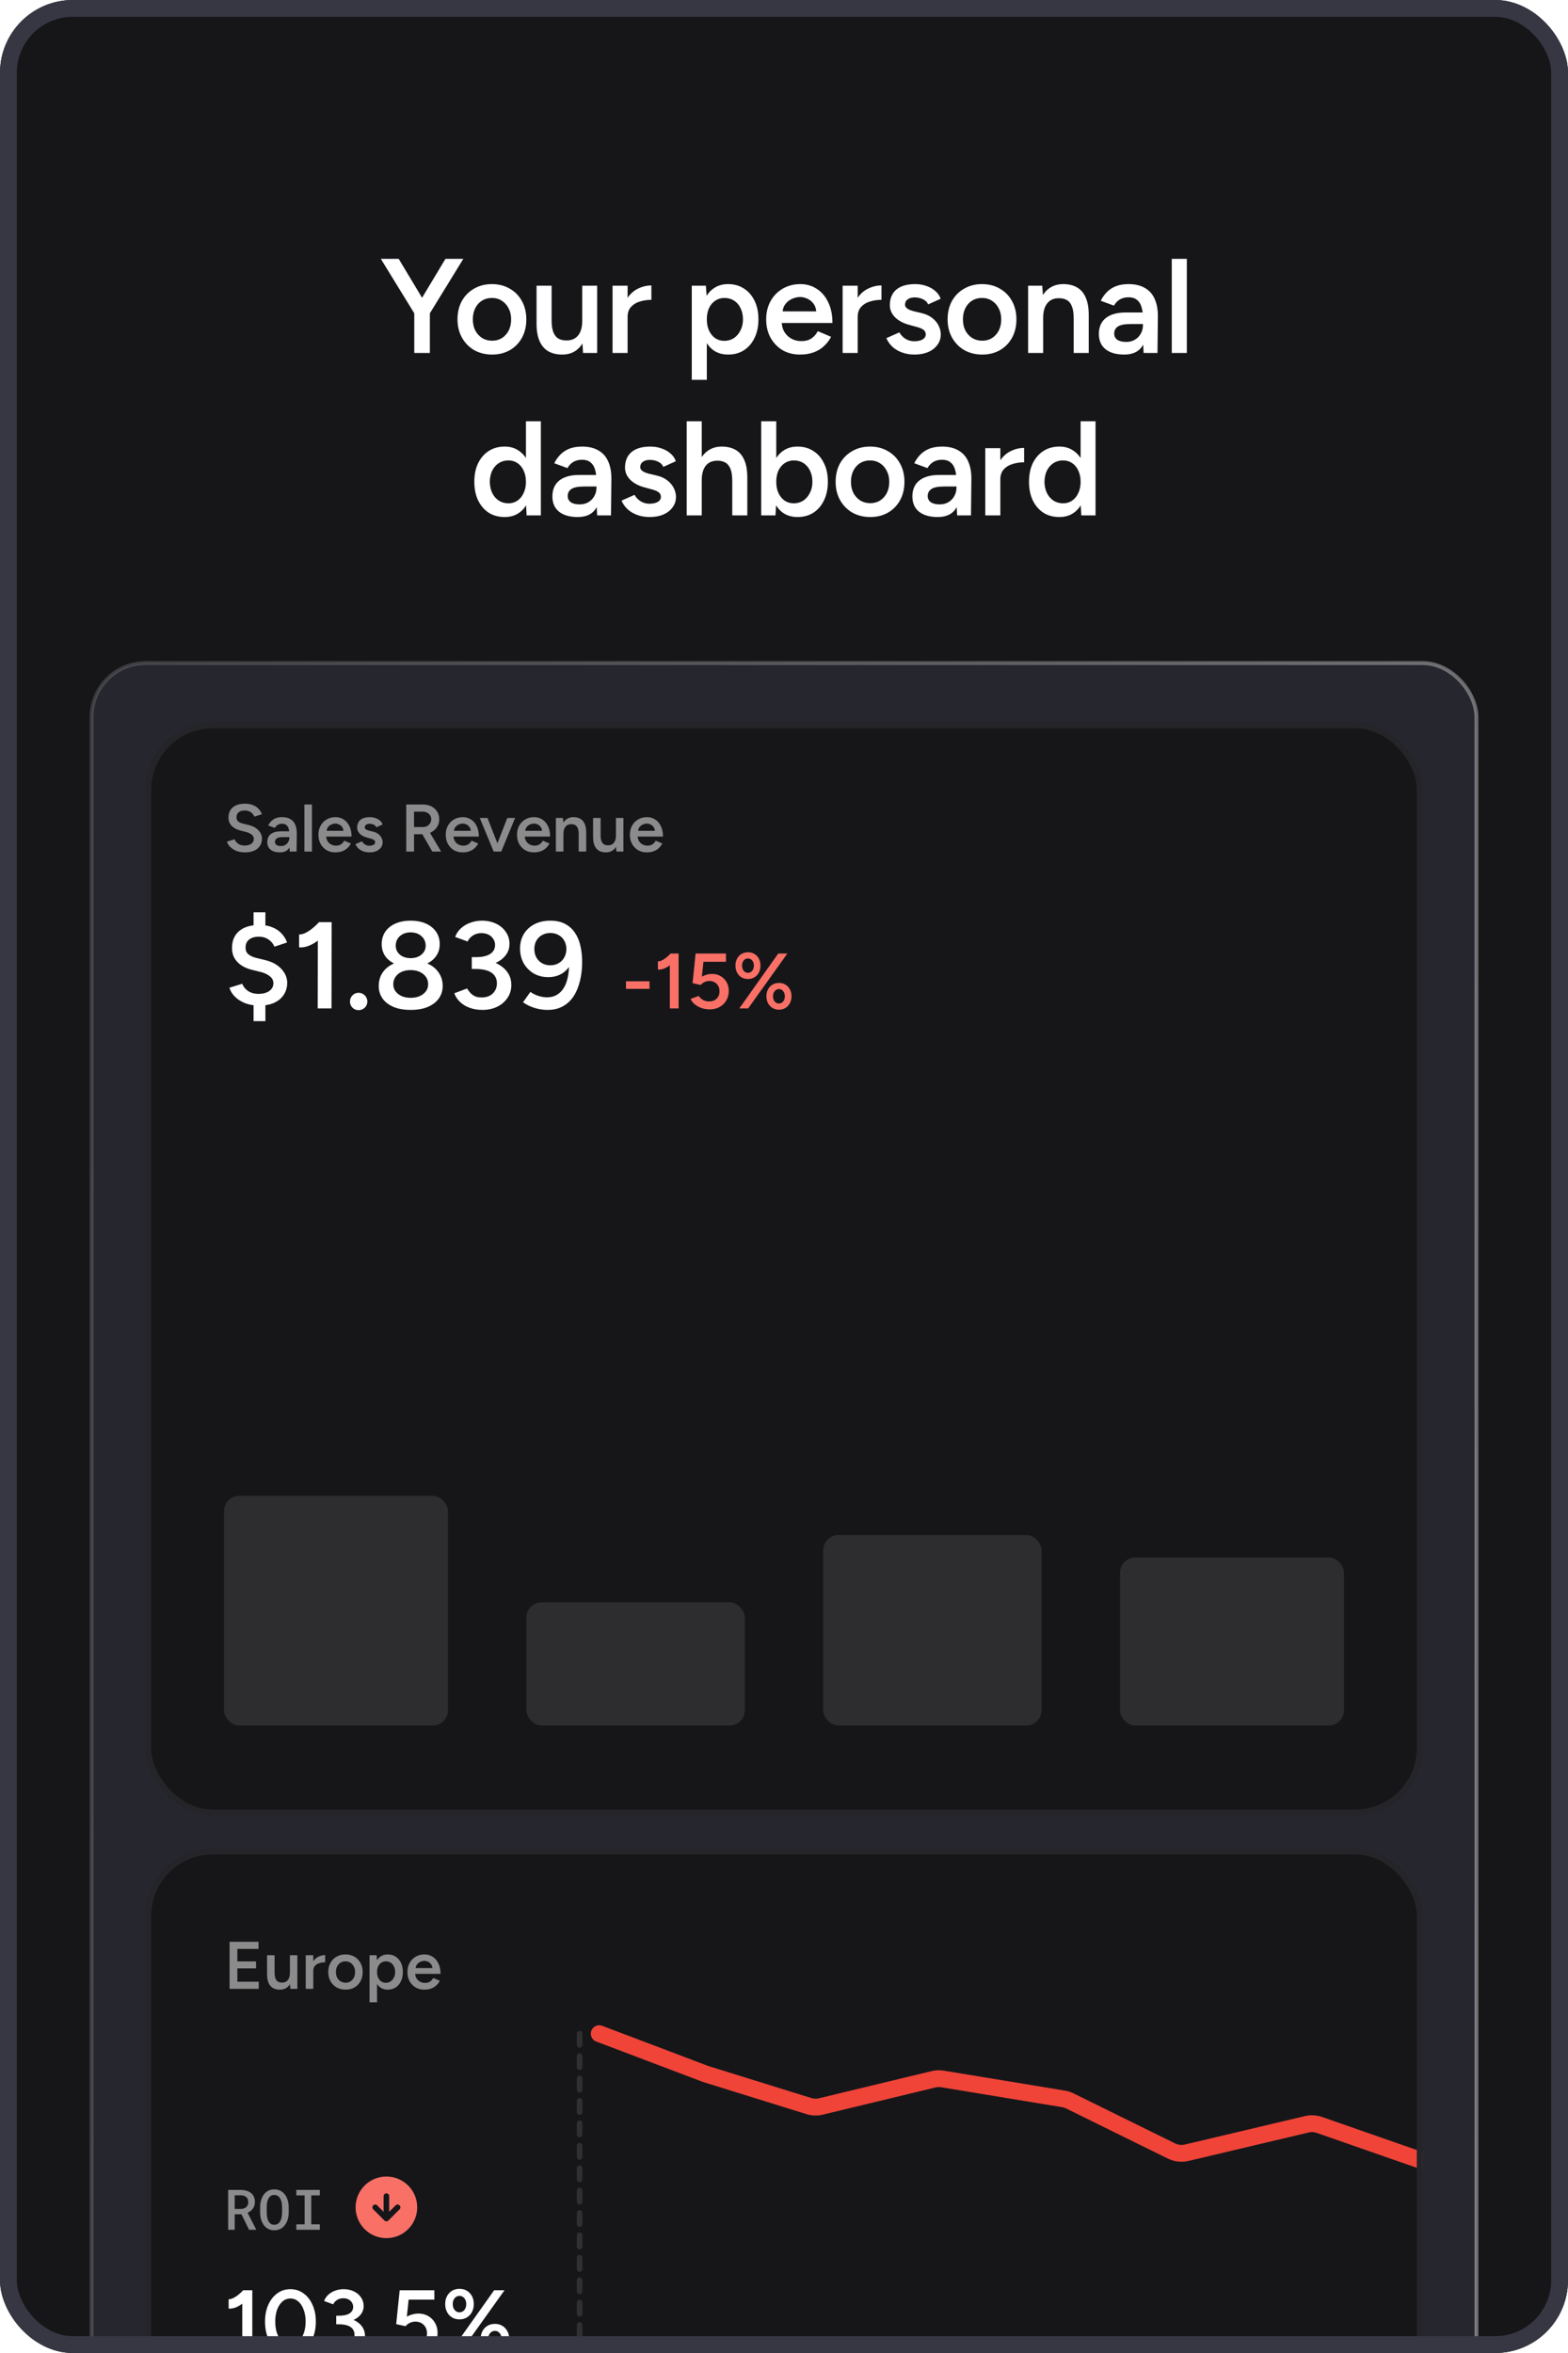
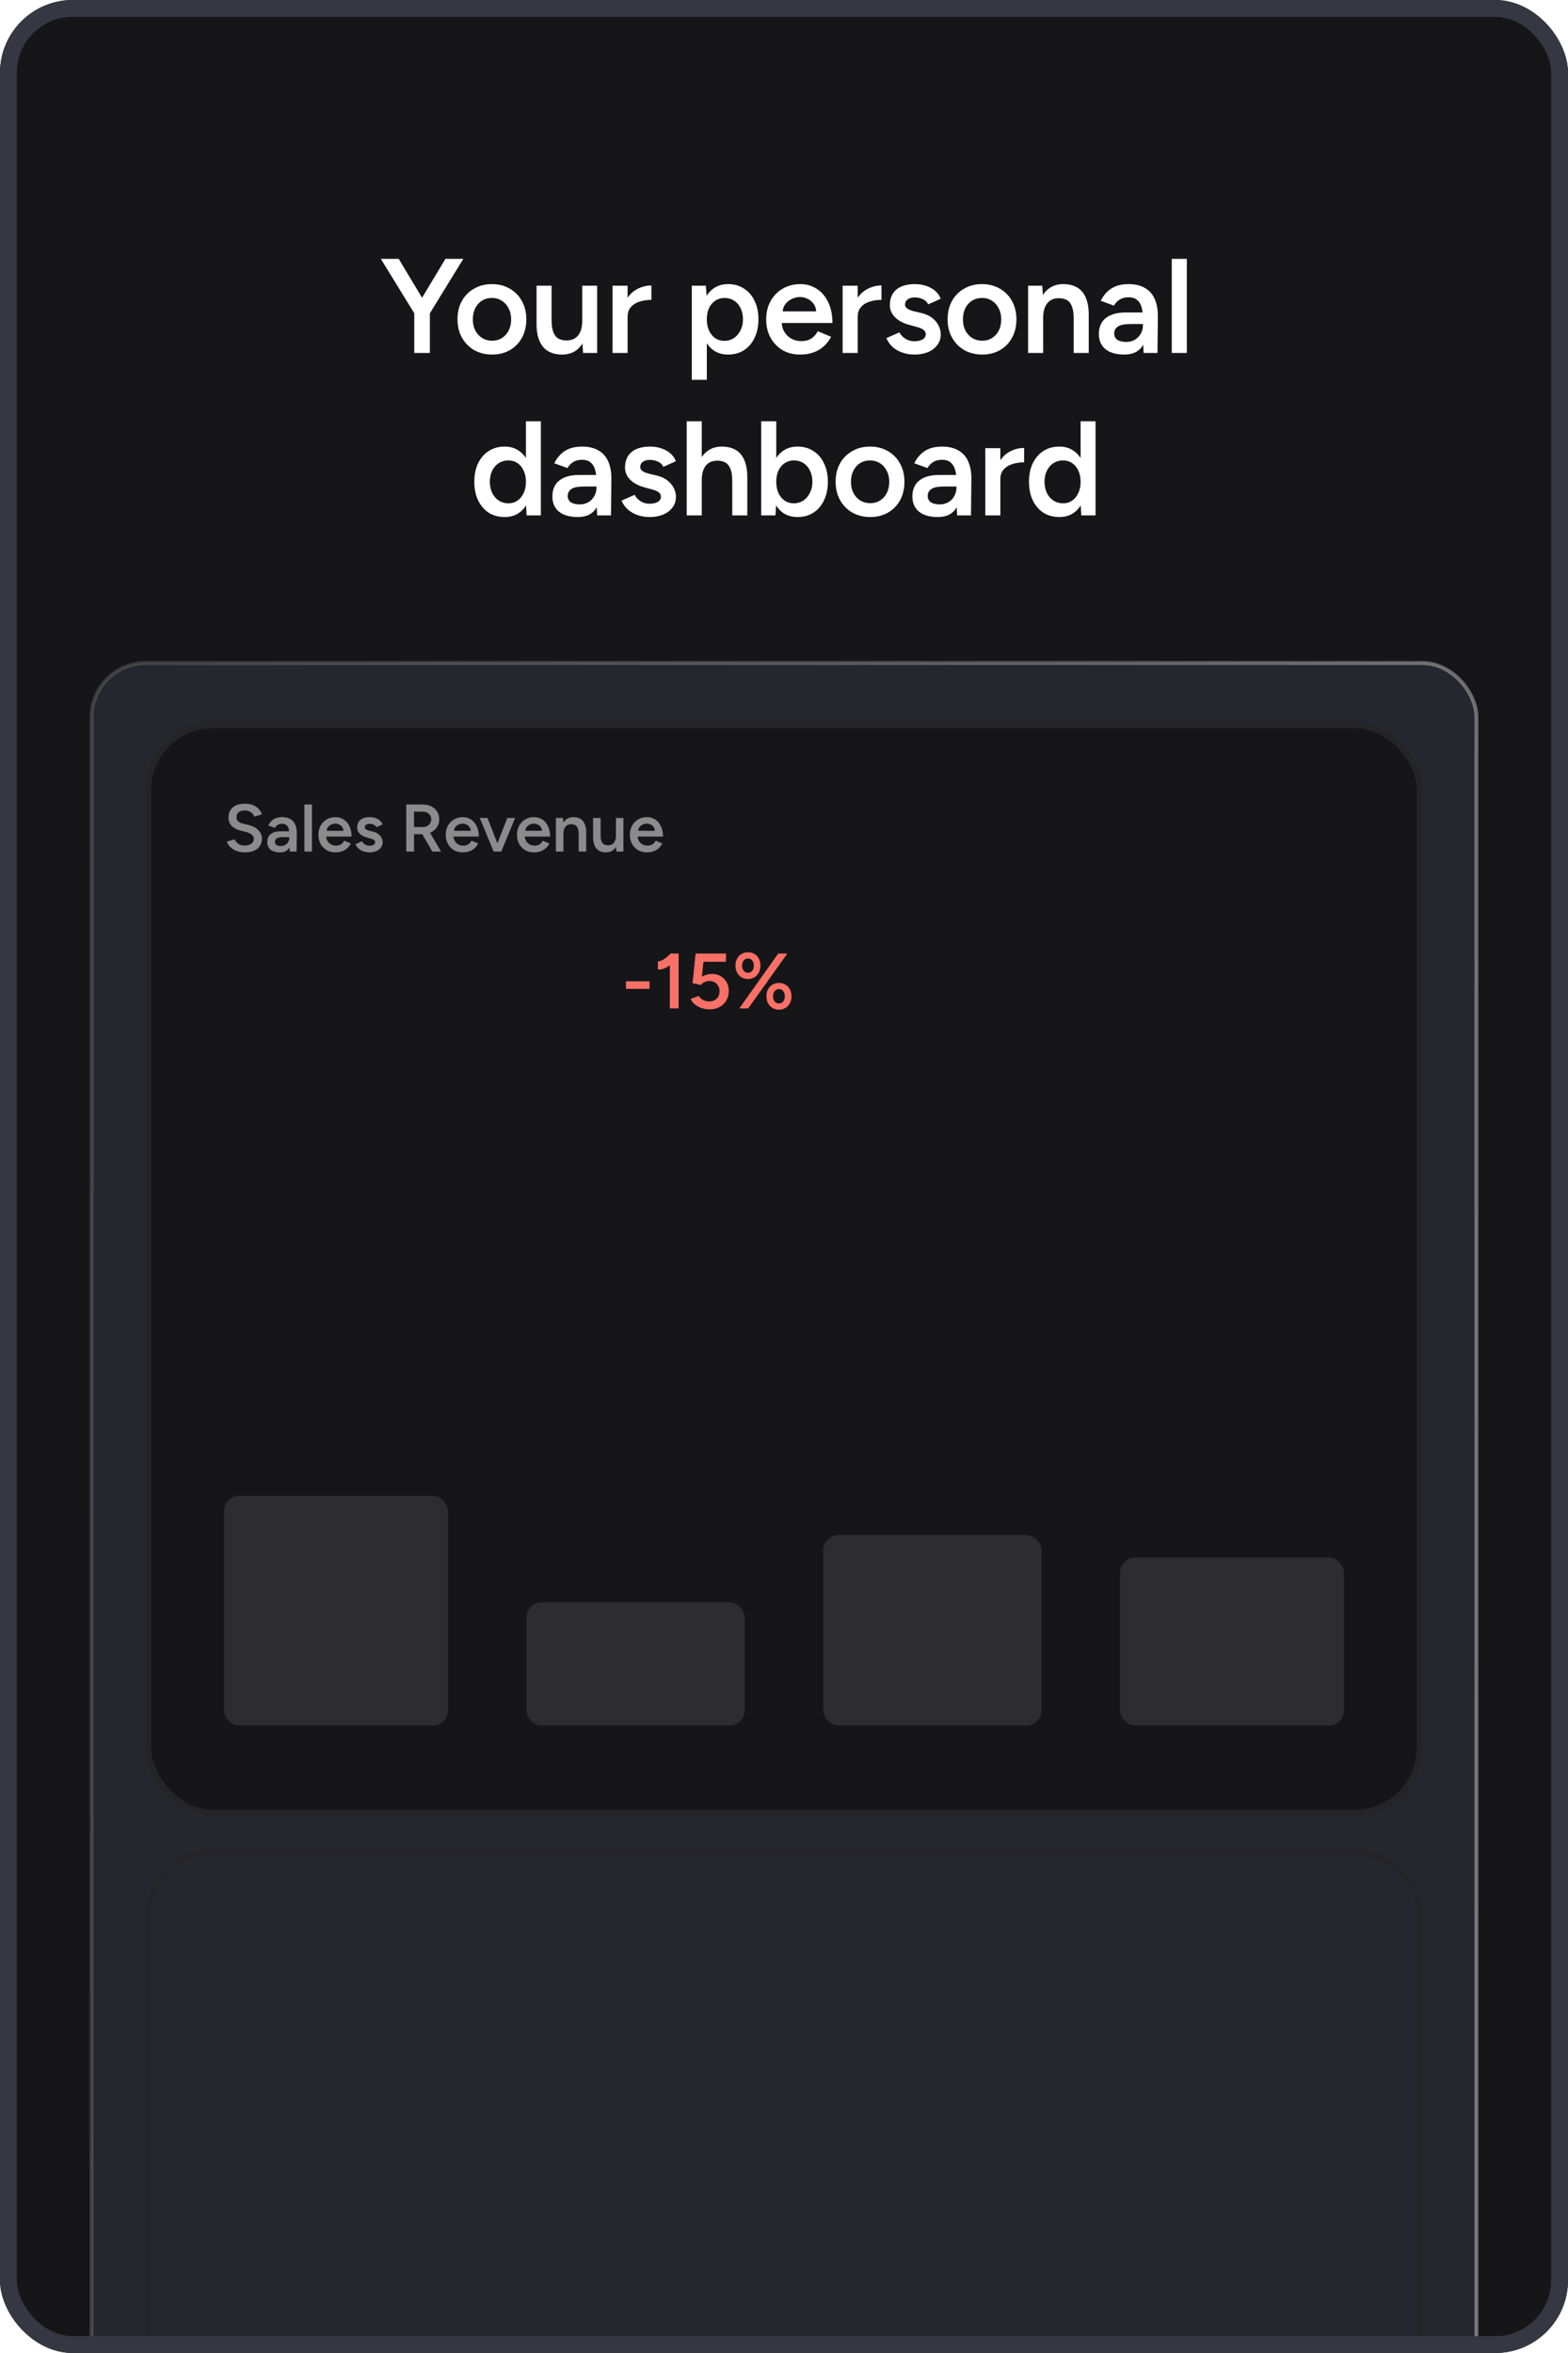
<svg xmlns="http://www.w3.org/2000/svg" width="280" height="420" viewBox="0 0 280 420" fill="none">
  <g clip-path="url(#clip0_5003_3388)">
    <rect width="280" height="420" rx="13" fill="#161619" />
    <rect x="16.35" y="118.35" width="247.3" height="423.3" rx="9.65" fill="#26262F" />
    <rect x="16.35" y="118.35" width="247.3" height="423.3" rx="9.65" stroke="url(#paint0_linear_5003_3388)" stroke-width="0.7" />
    <g filter="url(#filter0_d_5003_3388)">
      <rect x="26" y="128" width="228" height="195" rx="12" fill="#161619" />
      <rect x="26.5" y="128.5" width="227" height="194" rx="11.5" stroke="#252529" />
      <path opacity="0.5" d="M43.756 151.144C43.316 151.144 42.912 151.092 42.544 150.988C42.184 150.884 41.864 150.74 41.584 150.556C41.312 150.372 41.084 150.168 40.9 149.944C40.724 149.712 40.6 149.472 40.528 149.224L41.896 148.804C42 149.1 42.204 149.36 42.508 149.584C42.812 149.808 43.188 149.924 43.636 149.932C44.156 149.932 44.568 149.824 44.872 149.608C45.176 149.392 45.328 149.108 45.328 148.756C45.328 148.436 45.2 148.176 44.944 147.976C44.688 147.768 44.344 147.608 43.912 147.496L42.88 147.232C42.488 147.128 42.132 146.976 41.812 146.776C41.5 146.576 41.252 146.324 41.068 146.02C40.892 145.716 40.804 145.356 40.804 144.94C40.804 144.156 41.06 143.548 41.572 143.116C42.084 142.676 42.816 142.456 43.768 142.456C44.304 142.456 44.772 142.54 45.172 142.708C45.58 142.868 45.916 143.092 46.18 143.38C46.444 143.66 46.64 143.98 46.768 144.34L45.424 144.772C45.304 144.452 45.096 144.188 44.8 143.98C44.504 143.772 44.136 143.668 43.696 143.668C43.24 143.668 42.88 143.776 42.616 143.992C42.36 144.208 42.232 144.508 42.232 144.892C42.232 145.204 42.332 145.448 42.532 145.624C42.74 145.792 43.02 145.92 43.372 146.008L44.404 146.26C45.156 146.444 45.74 146.76 46.156 147.208C46.572 147.656 46.78 148.152 46.78 148.696C46.78 149.176 46.664 149.6 46.432 149.968C46.2 150.336 45.856 150.624 45.4 150.832C44.952 151.04 44.404 151.144 43.756 151.144ZM51.728 151L51.668 149.872V147.916C51.668 147.508 51.624 147.168 51.536 146.896C51.456 146.616 51.32 146.404 51.128 146.26C50.944 146.108 50.696 146.032 50.384 146.032C50.096 146.032 49.844 146.092 49.628 146.212C49.412 146.332 49.228 146.52 49.076 146.776L47.9 146.344C48.028 146.08 48.196 145.836 48.404 145.612C48.62 145.38 48.888 145.196 49.208 145.06C49.536 144.924 49.928 144.856 50.384 144.856C50.968 144.856 51.456 144.972 51.848 145.204C52.24 145.428 52.528 145.752 52.712 146.176C52.904 146.6 53 147.112 53 147.712L52.964 151H51.728ZM50 151.144C49.28 151.144 48.72 150.984 48.32 150.664C47.928 150.344 47.732 149.892 47.732 149.308C47.732 148.684 47.94 148.208 48.356 147.88C48.78 147.552 49.368 147.388 50.12 147.388H51.728V148.42H50.552C50.016 148.42 49.64 148.496 49.424 148.648C49.208 148.792 49.1 149 49.1 149.272C49.1 149.504 49.192 149.688 49.376 149.824C49.568 149.952 49.832 150.016 50.168 150.016C50.472 150.016 50.736 149.948 50.96 149.812C51.184 149.676 51.356 149.496 51.476 149.272C51.604 149.048 51.668 148.796 51.668 148.516H52.064C52.064 149.332 51.9 149.976 51.572 150.448C51.244 150.912 50.72 151.144 50 151.144ZM54.361 151V142.6H55.705V151H54.361ZM59.873 151.144C59.289 151.144 58.769 151.012 58.313 150.748C57.865 150.476 57.509 150.104 57.245 149.632C56.989 149.16 56.861 148.616 56.861 148C56.861 147.384 56.993 146.84 57.257 146.368C57.521 145.896 57.881 145.528 58.337 145.264C58.801 144.992 59.329 144.856 59.921 144.856C60.457 144.856 60.941 144.996 61.373 145.276C61.805 145.548 62.145 145.944 62.393 146.464C62.649 146.984 62.777 147.604 62.777 148.324H58.061L58.241 148.156C58.241 148.524 58.321 148.844 58.481 149.116C58.641 149.38 58.853 149.584 59.117 149.728C59.381 149.872 59.673 149.944 59.993 149.944C60.361 149.944 60.665 149.864 60.905 149.704C61.145 149.536 61.333 149.32 61.469 149.056L62.657 149.56C62.489 149.88 62.273 150.16 62.009 150.4C61.753 150.64 61.445 150.824 61.085 150.952C60.733 151.08 60.329 151.144 59.873 151.144ZM58.325 147.46L58.133 147.292H61.517L61.337 147.46C61.337 147.132 61.265 146.864 61.121 146.656C60.977 146.44 60.793 146.28 60.569 146.176C60.353 146.064 60.125 146.008 59.885 146.008C59.645 146.008 59.405 146.064 59.165 146.176C58.925 146.28 58.725 146.44 58.565 146.656C58.405 146.864 58.325 147.132 58.325 147.46ZM65.99 151.144C65.591 151.144 65.222 151.084 64.886 150.964C64.55 150.844 64.263 150.676 64.022 150.46C63.782 150.236 63.599 149.976 63.471 149.68L64.635 149.164C64.754 149.388 64.93 149.576 65.162 149.728C65.403 149.88 65.666 149.956 65.954 149.956C66.266 149.956 66.514 149.904 66.698 149.8C66.891 149.688 66.987 149.536 66.987 149.344C66.987 149.16 66.915 149.02 66.77 148.924C66.626 148.82 66.422 148.736 66.159 148.672L65.594 148.516C65.026 148.372 64.582 148.144 64.263 147.832C63.943 147.512 63.782 147.148 63.782 146.74C63.782 146.14 63.974 145.676 64.359 145.348C64.751 145.02 65.311 144.856 66.038 144.856C66.406 144.856 66.743 144.912 67.046 145.024C67.359 145.128 67.626 145.28 67.85 145.48C68.075 145.672 68.231 145.9 68.319 146.164L67.203 146.668C67.123 146.468 66.971 146.316 66.746 146.212C66.522 146.1 66.275 146.044 66.002 146.044C65.731 146.044 65.519 146.104 65.367 146.224C65.215 146.336 65.138 146.496 65.138 146.704C65.138 146.824 65.207 146.936 65.343 147.04C65.478 147.136 65.674 147.216 65.93 147.28L66.638 147.448C67.031 147.544 67.35 147.696 67.599 147.904C67.847 148.104 68.031 148.332 68.15 148.588C68.27 148.836 68.331 149.088 68.331 149.344C68.331 149.704 68.227 150.02 68.019 150.292C67.819 150.564 67.543 150.776 67.191 150.928C66.838 151.072 66.439 151.144 65.99 151.144ZM72.543 151V142.6H75.507C76.083 142.6 76.591 142.712 77.031 142.936C77.471 143.16 77.815 143.472 78.063 143.872C78.311 144.264 78.435 144.72 78.435 145.24C78.435 145.76 78.303 146.22 78.039 146.62C77.783 147.02 77.427 147.336 76.971 147.568C76.515 147.792 75.999 147.904 75.423 147.904H73.935V151H72.543ZM77.199 151L75.231 147.592L76.311 146.848L78.771 151H77.199ZM73.935 146.62H75.567C75.839 146.62 76.079 146.56 76.287 146.44C76.503 146.32 76.675 146.156 76.803 145.948C76.939 145.74 77.007 145.504 77.007 145.24C77.007 144.84 76.863 144.512 76.575 144.256C76.287 144 75.915 143.872 75.459 143.872H73.935V146.62ZM82.608 151.144C82.023 151.144 81.504 151.012 81.047 150.748C80.6 150.476 80.243 150.104 79.98 149.632C79.724 149.16 79.596 148.616 79.596 148C79.596 147.384 79.728 146.84 79.992 146.368C80.255 145.896 80.615 145.528 81.072 145.264C81.535 144.992 82.064 144.856 82.656 144.856C83.192 144.856 83.675 144.996 84.108 145.276C84.54 145.548 84.879 145.944 85.127 146.464C85.383 146.984 85.511 147.604 85.511 148.324H80.796L80.975 148.156C80.975 148.524 81.055 148.844 81.216 149.116C81.376 149.38 81.588 149.584 81.852 149.728C82.115 149.872 82.407 149.944 82.728 149.944C83.096 149.944 83.4 149.864 83.639 149.704C83.879 149.536 84.067 149.32 84.204 149.056L85.391 149.56C85.224 149.88 85.007 150.16 84.743 150.4C84.487 150.64 84.18 150.824 83.82 150.952C83.468 151.08 83.064 151.144 82.608 151.144ZM81.059 147.46L80.868 147.292H84.251L84.072 147.46C84.072 147.132 83.999 146.864 83.856 146.656C83.712 146.44 83.528 146.28 83.303 146.176C83.088 146.064 82.859 146.008 82.62 146.008C82.379 146.008 82.139 146.064 81.9 146.176C81.659 146.28 81.46 146.44 81.299 146.656C81.139 146.864 81.059 147.132 81.059 147.46ZM88.25 151L90.59 145H91.982L89.51 151H88.25ZM88.154 151L85.67 145H87.05L89.402 151H88.154ZM95.334 151.144C94.75 151.144 94.23 151.012 93.774 150.748C93.326 150.476 92.97 150.104 92.706 149.632C92.45 149.16 92.322 148.616 92.322 148C92.322 147.384 92.454 146.84 92.718 146.368C92.982 145.896 93.342 145.528 93.798 145.264C94.262 144.992 94.79 144.856 95.382 144.856C95.918 144.856 96.402 144.996 96.834 145.276C97.266 145.548 97.606 145.944 97.854 146.464C98.11 146.984 98.238 147.604 98.238 148.324H93.522L93.702 148.156C93.702 148.524 93.782 148.844 93.942 149.116C94.102 149.38 94.314 149.584 94.578 149.728C94.842 149.872 95.134 149.944 95.454 149.944C95.822 149.944 96.126 149.864 96.366 149.704C96.606 149.536 96.794 149.32 96.93 149.056L98.118 149.56C97.95 149.88 97.734 150.16 97.47 150.4C97.214 150.64 96.906 150.824 96.546 150.952C96.194 151.08 95.79 151.144 95.334 151.144ZM93.786 147.46L93.594 147.292H96.978L96.798 147.46C96.798 147.132 96.726 146.864 96.582 146.656C96.438 146.44 96.254 146.28 96.03 146.176C95.814 146.064 95.586 146.008 95.346 146.008C95.106 146.008 94.866 146.064 94.626 146.176C94.386 146.28 94.186 146.44 94.026 146.656C93.866 146.864 93.786 147.132 93.786 147.46ZM99.267 151V145H100.527L100.611 146.104V151H99.267ZM103.335 151V147.928H104.679V151H103.335ZM103.335 147.928C103.335 147.448 103.279 147.08 103.167 146.824C103.063 146.56 102.911 146.376 102.711 146.272C102.519 146.168 102.291 146.116 102.027 146.116C101.579 146.108 101.231 146.256 100.983 146.56C100.735 146.864 100.611 147.3 100.611 147.868H100.107C100.107 147.236 100.199 146.696 100.383 146.248C100.567 145.792 100.831 145.448 101.175 145.216C101.519 144.976 101.927 144.856 102.399 144.856C102.879 144.856 103.287 144.952 103.623 145.144C103.967 145.336 104.227 145.636 104.403 146.044C104.587 146.444 104.679 146.968 104.679 147.616V147.928H103.335ZM110.061 151L109.989 149.896V145H111.321V151H110.061ZM105.909 148.072V145H107.253V148.072H105.909ZM107.253 148.072C107.253 148.544 107.309 148.912 107.421 149.176C107.533 149.44 107.685 149.624 107.877 149.728C108.077 149.832 108.305 149.884 108.561 149.884C109.017 149.892 109.369 149.744 109.617 149.44C109.865 149.136 109.989 148.7 109.989 148.132H110.493C110.493 148.764 110.397 149.308 110.205 149.764C110.021 150.212 109.757 150.556 109.413 150.796C109.077 151.028 108.669 151.144 108.189 151.144C107.717 151.144 107.309 151.048 106.965 150.856C106.629 150.664 106.369 150.364 106.185 149.956C106.001 149.548 105.909 149.024 105.909 148.384V148.072H107.253ZM115.49 151.144C114.906 151.144 114.386 151.012 113.93 150.748C113.482 150.476 113.126 150.104 112.862 149.632C112.606 149.16 112.478 148.616 112.478 148C112.478 147.384 112.61 146.84 112.874 146.368C113.138 145.896 113.498 145.528 113.954 145.264C114.418 144.992 114.946 144.856 115.538 144.856C116.074 144.856 116.558 144.996 116.99 145.276C117.422 145.548 117.762 145.944 118.01 146.464C118.266 146.984 118.394 147.604 118.394 148.324H113.678L113.858 148.156C113.858 148.524 113.938 148.844 114.098 149.116C114.258 149.38 114.47 149.584 114.734 149.728C114.998 149.872 115.29 149.944 115.61 149.944C115.978 149.944 116.282 149.864 116.522 149.704C116.762 149.536 116.95 149.32 117.086 149.056L118.274 149.56C118.106 149.88 117.89 150.16 117.626 150.4C117.37 150.64 117.062 150.824 116.702 150.952C116.35 151.08 115.946 151.144 115.49 151.144ZM113.942 147.46L113.75 147.292H117.134L116.954 147.46C116.954 147.132 116.882 146.864 116.738 146.656C116.594 146.44 116.41 146.28 116.186 146.176C115.97 146.064 115.742 146.008 115.502 146.008C115.262 146.008 115.022 146.064 114.782 146.176C114.542 146.28 114.342 146.44 114.182 146.656C114.022 146.864 113.942 147.132 113.942 147.46Z" fill="white" />
-       <path d="M46.314 178.494C45.346 178.494 44.488 178.347 43.74 178.054C42.992 177.746 42.383 177.35 41.914 176.866C41.445 176.382 41.129 175.861 40.968 175.304L43.256 174.6C43.432 175.084 43.762 175.502 44.246 175.854C44.745 176.206 45.361 176.389 46.094 176.404C46.93 176.404 47.59 176.235 48.074 175.898C48.573 175.546 48.822 175.084 48.822 174.512C48.822 174.013 48.609 173.595 48.184 173.258C47.773 172.921 47.223 172.664 46.534 172.488L44.84 172.07C44.18 171.894 43.593 171.637 43.08 171.3C42.567 170.948 42.163 170.523 41.87 170.024C41.577 169.511 41.43 168.909 41.43 168.22C41.43 166.929 41.848 165.925 42.684 165.206C43.535 164.473 44.745 164.106 46.314 164.106C47.209 164.106 47.986 164.245 48.646 164.524C49.306 164.788 49.856 165.162 50.296 165.646C50.736 166.115 51.059 166.643 51.264 167.23L48.998 167.978C48.807 167.479 48.47 167.061 47.986 166.724C47.502 166.372 46.908 166.196 46.204 166.196C45.471 166.196 44.891 166.372 44.466 166.724C44.055 167.061 43.85 167.531 43.85 168.132C43.85 168.645 44.011 169.041 44.334 169.32C44.671 169.599 45.111 169.811 45.654 169.958L47.37 170.376C48.617 170.684 49.577 171.212 50.252 171.96C50.941 172.708 51.286 173.529 51.286 174.424C51.286 175.216 51.088 175.92 50.692 176.536C50.311 177.137 49.753 177.614 49.02 177.966C48.287 178.318 47.385 178.494 46.314 178.494ZM45.28 181.266V177.636H47.392V181.266H45.28ZM45.28 165.47V161.84H47.392V165.47H45.28ZM56.734 179L56.756 164.964L56.998 163.6H59.22L59.198 179H56.734ZM53.412 168.11V165.8C53.749 165.815 54.13 165.719 54.556 165.514C54.996 165.294 55.428 165.008 55.854 164.656C56.279 164.304 56.66 163.945 56.998 163.578L58.582 165.228C58.068 165.771 57.533 166.269 56.976 166.724C56.418 167.179 55.839 167.531 55.238 167.78C54.651 168.029 54.042 168.139 53.412 168.11ZM64.036 179.308C63.611 179.308 63.244 179.161 62.936 178.868C62.643 178.56 62.496 178.193 62.496 177.768C62.496 177.343 62.643 176.976 62.936 176.668C63.244 176.36 63.611 176.206 64.036 176.206C64.462 176.206 64.828 176.36 65.136 176.668C65.444 176.976 65.598 177.343 65.598 177.768C65.598 178.193 65.444 178.56 65.136 178.868C64.828 179.161 64.462 179.308 64.036 179.308ZM73.33 179.264C72.142 179.264 71.122 179.088 70.272 178.736C69.421 178.369 68.768 177.871 68.314 177.24C67.859 176.595 67.632 175.847 67.632 174.996C67.632 174.087 67.859 173.295 68.314 172.62C68.768 171.931 69.421 171.395 70.272 171.014C71.122 170.618 72.142 170.427 73.33 170.442C74.518 170.427 75.537 170.618 76.388 171.014C77.238 171.395 77.891 171.931 78.346 172.62C78.815 173.295 79.05 174.087 79.05 174.996C79.05 175.847 78.815 176.595 78.346 177.24C77.891 177.871 77.238 178.369 76.388 178.736C75.537 179.088 74.518 179.264 73.33 179.264ZM73.33 177.108C74.239 177.108 74.987 176.881 75.574 176.426C76.16 175.971 76.454 175.392 76.454 174.688C76.454 173.94 76.16 173.331 75.574 172.862C74.987 172.393 74.239 172.158 73.33 172.158C72.728 172.158 72.193 172.261 71.724 172.466C71.269 172.671 70.902 172.972 70.624 173.368C70.36 173.749 70.228 174.189 70.228 174.688C70.228 175.157 70.36 175.575 70.624 175.942C70.902 176.309 71.269 176.595 71.724 176.8C72.193 177.005 72.728 177.108 73.33 177.108ZM73.33 171.586C72.274 171.586 71.357 171.417 70.58 171.08C69.802 170.728 69.201 170.251 68.776 169.65C68.365 169.034 68.16 168.323 68.16 167.516C68.16 166.695 68.365 165.969 68.776 165.338C69.201 164.707 69.802 164.216 70.58 163.864C71.357 163.512 72.274 163.336 73.33 163.336C74.386 163.336 75.302 163.512 76.08 163.864C76.857 164.216 77.458 164.707 77.884 165.338C78.309 165.969 78.522 166.695 78.522 167.516C78.522 168.323 78.309 169.034 77.884 169.65C77.458 170.251 76.857 170.728 76.08 171.08C75.302 171.417 74.386 171.586 73.33 171.586ZM73.33 170.024C74.107 170.024 74.745 169.819 75.244 169.408C75.757 168.983 76.014 168.447 76.014 167.802C76.014 167.098 75.757 166.526 75.244 166.086C74.745 165.646 74.107 165.426 73.33 165.426C72.552 165.426 71.914 165.646 71.416 166.086C70.917 166.526 70.668 167.098 70.668 167.802C70.668 168.447 70.917 168.983 71.416 169.408C71.914 169.819 72.552 170.024 73.33 170.024ZM86.162 179.264C85.326 179.264 84.563 179.139 83.874 178.89C83.184 178.641 82.605 178.289 82.136 177.834C81.666 177.379 81.329 176.866 81.124 176.294L83.412 175.436C83.529 175.641 83.691 175.869 83.896 176.118C84.101 176.367 84.373 176.587 84.71 176.778C85.047 176.954 85.48 177.042 86.008 177.042C86.844 177.042 87.504 176.807 87.988 176.338C88.487 175.854 88.736 175.245 88.736 174.512C88.736 173.984 88.597 173.529 88.318 173.148C88.054 172.767 87.636 172.473 87.064 172.268C86.507 172.063 85.802 171.96 84.952 171.96H84.248V170.156H84.886C85.781 170.156 86.609 170.259 87.372 170.464C88.149 170.669 88.831 170.977 89.418 171.388C90.019 171.784 90.481 172.268 90.804 172.84C91.141 173.412 91.31 174.057 91.31 174.776C91.31 175.7 91.068 176.499 90.584 177.174C90.115 177.849 89.491 178.369 88.714 178.736C87.936 179.088 87.086 179.264 86.162 179.264ZM84.248 171.564V169.848H84.952C86.081 169.848 86.939 169.657 87.526 169.276C88.112 168.895 88.406 168.359 88.406 167.67C88.406 167.274 88.303 166.922 88.098 166.614C87.907 166.291 87.629 166.035 87.262 165.844C86.895 165.653 86.463 165.558 85.964 165.558C85.641 165.558 85.326 165.609 85.018 165.712C84.71 165.815 84.424 165.976 84.16 166.196C83.896 166.416 83.676 166.702 83.5 167.054L81.278 166.24C81.498 165.624 81.85 165.103 82.334 164.678C82.818 164.238 83.382 163.908 84.028 163.688C84.673 163.453 85.348 163.336 86.052 163.336C86.99 163.336 87.826 163.512 88.56 163.864C89.308 164.216 89.894 164.707 90.32 165.338C90.76 165.954 90.98 166.665 90.98 167.472C90.98 168.147 90.811 168.741 90.474 169.254C90.151 169.767 89.704 170.2 89.132 170.552C88.56 170.889 87.907 171.146 87.174 171.322C86.455 171.483 85.685 171.564 84.864 171.564H84.248ZM98.279 163.336C99.335 163.336 100.222 163.534 100.941 163.93C101.66 164.311 102.239 164.839 102.679 165.514C103.134 166.189 103.456 166.966 103.647 167.846C103.852 168.726 103.955 169.672 103.955 170.684C103.955 171.916 103.823 173.06 103.559 174.116C103.31 175.157 102.928 176.067 102.415 176.844C101.916 177.607 101.278 178.201 100.501 178.626C99.738 179.051 98.836 179.264 97.795 179.264C97.003 179.264 96.226 179.147 95.463 178.912C94.7 178.677 94.011 178.34 93.395 177.9L94.715 176.052C95.17 176.375 95.661 176.617 96.189 176.778C96.732 176.939 97.23 177.02 97.685 177.02C98.961 177.02 99.951 176.47 100.655 175.37C101.359 174.27 101.682 172.561 101.623 170.244L102.151 170.64C101.799 171.476 101.256 172.151 100.523 172.664C99.79 173.163 98.917 173.412 97.905 173.412C96.922 173.412 96.05 173.192 95.287 172.752C94.539 172.297 93.945 171.689 93.505 170.926C93.08 170.149 92.867 169.276 92.867 168.308C92.867 167.34 93.087 166.482 93.527 165.734C93.982 164.986 94.612 164.399 95.419 163.974C96.24 163.549 97.194 163.336 98.279 163.336ZM98.257 165.536C97.714 165.536 97.223 165.661 96.783 165.91C96.358 166.145 96.02 166.482 95.771 166.922C95.536 167.347 95.419 167.839 95.419 168.396C95.419 168.953 95.536 169.452 95.771 169.892C96.02 170.332 96.358 170.677 96.783 170.926C97.223 171.175 97.714 171.3 98.257 171.3C98.829 171.3 99.328 171.175 99.753 170.926C100.193 170.677 100.53 170.332 100.765 169.892C101.014 169.452 101.139 168.953 101.139 168.396C101.139 167.839 101.014 167.347 100.765 166.922C100.53 166.482 100.193 166.145 99.753 165.91C99.328 165.661 98.829 165.536 98.257 165.536Z" fill="white" />
      <path d="M111.784 175.514V174.156H115.984V175.514H111.784ZM119.612 179V170.068L119.766 169.2H121.18V179H119.612ZM117.484 172.07V170.6C117.699 170.609 117.941 170.549 118.212 170.418C118.492 170.278 118.767 170.096 119.038 169.872C119.309 169.648 119.551 169.419 119.766 169.186L120.774 170.236C120.447 170.581 120.107 170.899 119.752 171.188C119.397 171.477 119.029 171.701 118.646 171.86C118.273 172.019 117.885 172.089 117.484 172.07ZM126.709 179.168C126.28 179.168 125.841 179.103 125.393 178.972C124.954 178.832 124.548 178.627 124.175 178.356C123.802 178.076 123.517 177.726 123.321 177.306L124.763 176.774C125.006 177.119 125.29 177.371 125.617 177.53C125.944 177.679 126.28 177.754 126.625 177.754C127.176 177.754 127.624 177.591 127.969 177.264C128.314 176.928 128.487 176.485 128.487 175.934C128.487 175.402 128.319 174.963 127.983 174.618C127.647 174.273 127.208 174.1 126.667 174.1C126.35 174.1 126.051 174.17 125.771 174.31C125.5 174.45 125.29 174.618 125.141 174.814L123.671 174.492L124.217 169.2H129.635V170.67H125.617L125.337 173.33C125.589 173.181 125.869 173.064 126.177 172.98C126.494 172.887 126.826 172.84 127.171 172.84C127.731 172.84 128.235 172.971 128.683 173.232C129.131 173.493 129.486 173.853 129.747 174.31C130.008 174.758 130.139 175.276 130.139 175.864C130.139 176.517 129.99 177.091 129.691 177.586C129.402 178.081 129 178.468 128.487 178.748C127.974 179.028 127.381 179.168 126.709 179.168ZM132.017 179L138.975 169.2H140.599L133.599 179H132.017ZM139.101 179.224C138.662 179.224 138.275 179.121 137.939 178.916C137.603 178.711 137.337 178.426 137.141 178.062C136.954 177.698 136.861 177.287 136.861 176.83C136.861 176.363 136.954 175.953 137.141 175.598C137.328 175.243 137.589 174.963 137.925 174.758C138.27 174.553 138.662 174.45 139.101 174.45C139.54 174.45 139.927 174.553 140.263 174.758C140.599 174.963 140.86 175.243 141.047 175.598C141.243 175.953 141.341 176.363 141.341 176.83C141.341 177.287 141.243 177.698 141.047 178.062C140.86 178.426 140.599 178.711 140.263 178.916C139.927 179.121 139.54 179.224 139.101 179.224ZM139.101 178.118C139.409 178.118 139.661 177.997 139.857 177.754C140.053 177.511 140.151 177.203 140.151 176.83C140.151 176.466 140.053 176.163 139.857 175.92C139.661 175.668 139.409 175.542 139.101 175.542C138.793 175.542 138.536 175.668 138.331 175.92C138.135 176.163 138.037 176.466 138.037 176.83C138.037 177.203 138.135 177.511 138.331 177.754C138.536 177.997 138.793 178.118 139.101 178.118ZM133.557 173.75C133.128 173.75 132.74 173.647 132.395 173.442C132.059 173.237 131.798 172.952 131.611 172.588C131.424 172.224 131.331 171.813 131.331 171.356C131.331 170.889 131.424 170.479 131.611 170.124C131.798 169.769 132.059 169.489 132.395 169.284C132.74 169.079 133.132 168.976 133.571 168.976C134.01 168.976 134.397 169.079 134.733 169.284C135.069 169.489 135.33 169.769 135.517 170.124C135.704 170.479 135.797 170.889 135.797 171.356C135.797 171.813 135.704 172.224 135.517 172.588C135.33 172.952 135.064 173.237 134.719 173.442C134.383 173.647 133.996 173.75 133.557 173.75ZM133.557 172.644C133.874 172.644 134.131 172.523 134.327 172.28C134.523 172.037 134.621 171.729 134.621 171.356C134.621 170.992 134.523 170.689 134.327 170.446C134.131 170.203 133.874 170.082 133.557 170.082C133.249 170.082 132.997 170.203 132.801 170.446C132.605 170.689 132.507 170.992 132.507 171.356C132.507 171.729 132.605 172.037 132.801 172.28C132.997 172.523 133.249 172.644 133.557 172.644Z" fill="#F97066" />
      <rect opacity="0.1" x="40" y="266" width="40" height="41" rx="2.733" fill="white" />
      <rect opacity="0.1" x="94" y="285" width="39" height="22" rx="2.733" fill="white" />
      <rect opacity="0.1" x="147" y="273" width="39" height="34" rx="2.733" fill="white" />
      <rect opacity="0.1" x="200" y="277" width="40" height="30" rx="2.733" fill="white" />
    </g>
    <g filter="url(#filter1_d_5003_3388)">
      <g clip-path="url(#clip1_5003_3388)">
        <rect x="26" y="329" width="228" height="197" rx="12" fill="#161619" />
        <path opacity="0.5" d="M40.996 354V345.6H46.168V346.872H42.388V349.104H45.724V350.352H42.388V352.728H46.204V354H40.996ZM51.842 354L51.77 352.896V348H53.102V354H51.842ZM47.69 351.072V348H49.034V351.072H47.69ZM49.034 351.072C49.034 351.544 49.09 351.912 49.202 352.176C49.314 352.44 49.466 352.624 49.658 352.728C49.858 352.832 50.086 352.884 50.342 352.884C50.798 352.892 51.15 352.744 51.398 352.44C51.646 352.136 51.77 351.7 51.77 351.132H52.274C52.274 351.764 52.178 352.308 51.986 352.764C51.802 353.212 51.538 353.556 51.194 353.796C50.858 354.028 50.45 354.144 49.97 354.144C49.498 354.144 49.09 354.048 48.746 353.856C48.41 353.664 48.15 353.364 47.966 352.956C47.782 352.548 47.69 352.024 47.69 351.384V351.072H49.034ZM55.484 350.808C55.484 350.16 55.608 349.628 55.856 349.212C56.104 348.796 56.424 348.488 56.816 348.288C57.216 348.08 57.632 347.976 58.064 347.976V349.26C57.696 349.26 57.348 349.312 57.02 349.416C56.7 349.512 56.44 349.672 56.24 349.896C56.04 350.12 55.94 350.416 55.94 350.784L55.484 350.808ZM54.596 354V348H55.94V354H54.596ZM61.715 354.144C61.115 354.144 60.579 354.012 60.107 353.748C59.643 353.476 59.279 353.104 59.015 352.632C58.751 352.16 58.619 351.616 58.619 351C58.619 350.384 58.747 349.84 59.003 349.368C59.267 348.896 59.631 348.528 60.095 348.264C60.559 347.992 61.091 347.856 61.691 347.856C62.291 347.856 62.823 347.992 63.287 348.264C63.751 348.528 64.111 348.896 64.367 349.368C64.631 349.84 64.763 350.384 64.763 351C64.763 351.616 64.635 352.16 64.379 352.632C64.123 353.104 63.763 353.476 63.299 353.748C62.835 354.012 62.307 354.144 61.715 354.144ZM61.715 352.908C62.043 352.908 62.335 352.828 62.591 352.668C62.847 352.5 63.047 352.276 63.191 351.996C63.335 351.708 63.407 351.376 63.407 351C63.407 350.624 63.331 350.296 63.179 350.016C63.035 349.728 62.835 349.504 62.579 349.344C62.323 349.176 62.027 349.092 61.691 349.092C61.355 349.092 61.059 349.172 60.803 349.332C60.547 349.492 60.347 349.716 60.203 350.004C60.059 350.292 59.987 350.624 59.987 351C59.987 351.376 60.059 351.708 60.203 351.996C60.355 352.276 60.559 352.5 60.815 352.668C61.079 352.828 61.379 352.908 61.715 352.908ZM65.988 356.4V348H67.248L67.332 349.104V356.4H65.988ZM69.228 354.144C68.724 354.144 68.288 354.016 67.92 353.76C67.56 353.496 67.284 353.128 67.092 352.656C66.9 352.184 66.804 351.632 66.804 351C66.804 350.36 66.9 349.808 67.092 349.344C67.284 348.872 67.56 348.508 67.92 348.252C68.288 347.988 68.724 347.856 69.228 347.856C69.772 347.856 70.244 347.988 70.644 348.252C71.052 348.508 71.368 348.872 71.592 349.344C71.824 349.808 71.94 350.36 71.94 351C71.94 351.632 71.824 352.184 71.592 352.656C71.368 353.128 71.052 353.496 70.644 353.76C70.244 354.016 69.772 354.144 69.228 354.144ZM68.892 352.92C69.212 352.92 69.496 352.84 69.744 352.68C69.992 352.512 70.188 352.284 70.332 351.996C70.484 351.708 70.56 351.376 70.56 351C70.56 350.624 70.488 350.292 70.344 350.004C70.208 349.716 70.016 349.492 69.768 349.332C69.52 349.172 69.232 349.092 68.904 349.092C68.6 349.092 68.328 349.172 68.088 349.332C67.848 349.492 67.66 349.716 67.524 350.004C67.396 350.292 67.332 350.624 67.332 351C67.332 351.376 67.396 351.708 67.524 351.996C67.66 352.284 67.844 352.512 68.076 352.68C68.316 352.84 68.588 352.92 68.892 352.92ZM75.764 354.144C75.18 354.144 74.66 354.012 74.204 353.748C73.756 353.476 73.4 353.104 73.136 352.632C72.88 352.16 72.752 351.616 72.752 351C72.752 350.384 72.884 349.84 73.148 349.368C73.412 348.896 73.772 348.528 74.228 348.264C74.692 347.992 75.22 347.856 75.812 347.856C76.348 347.856 76.832 347.996 77.264 348.276C77.696 348.548 78.036 348.944 78.284 349.464C78.54 349.984 78.668 350.604 78.668 351.324H73.952L74.132 351.156C74.132 351.524 74.212 351.844 74.372 352.116C74.532 352.38 74.744 352.584 75.008 352.728C75.272 352.872 75.564 352.944 75.884 352.944C76.252 352.944 76.556 352.864 76.796 352.704C77.036 352.536 77.224 352.32 77.36 352.056L78.548 352.56C78.38 352.88 78.164 353.16 77.9 353.4C77.644 353.64 77.336 353.824 76.976 353.952C76.624 354.08 76.22 354.144 75.764 354.144ZM74.216 350.46L74.024 350.292H77.408L77.228 350.46C77.228 350.132 77.156 349.864 77.012 349.656C76.868 349.44 76.684 349.28 76.46 349.176C76.244 349.064 76.016 349.008 75.776 349.008C75.536 349.008 75.296 349.064 75.056 349.176C74.816 349.28 74.616 349.44 74.456 349.656C74.296 349.864 74.216 350.132 74.216 350.46Z" fill="white" />
        <path d="M43.264 419V408.792L43.44 407.8H45.056V419H43.264ZM40.832 411.08V409.4C41.077 409.411 41.355 409.341 41.664 409.192C41.984 409.032 42.299 408.824 42.608 408.568C42.917 408.312 43.195 408.051 43.44 407.784L44.592 408.984C44.219 409.379 43.829 409.741 43.424 410.072C43.019 410.403 42.597 410.659 42.16 410.84C41.733 411.021 41.291 411.101 40.832 411.08ZM51.855 419.192C50.98 419.192 50.202 418.947 49.519 418.456C48.837 417.955 48.298 417.272 47.903 416.408C47.519 415.533 47.327 414.531 47.327 413.4C47.327 412.269 47.519 411.272 47.903 410.408C48.298 409.533 48.831 408.851 49.503 408.36C50.186 407.859 50.97 407.608 51.855 407.608C52.74 407.608 53.525 407.859 54.207 408.36C54.89 408.851 55.423 409.533 55.807 410.408C56.202 411.272 56.399 412.269 56.399 413.4C56.399 414.531 56.202 415.533 55.807 416.408C55.423 417.272 54.89 417.955 54.207 418.456C53.535 418.947 52.751 419.192 51.855 419.192ZM51.871 417.512C52.394 417.512 52.858 417.336 53.263 416.984C53.679 416.632 53.999 416.147 54.223 415.528C54.458 414.909 54.575 414.2 54.575 413.4C54.575 412.6 54.458 411.891 54.223 411.272C53.999 410.643 53.679 410.152 53.263 409.8C52.858 409.448 52.389 409.272 51.855 409.272C51.322 409.272 50.852 409.448 50.447 409.8C50.042 410.152 49.722 410.637 49.487 411.256C49.263 411.875 49.151 412.589 49.151 413.4C49.151 414.2 49.263 414.909 49.487 415.528C49.722 416.147 50.042 416.632 50.447 416.984C50.863 417.336 51.338 417.512 51.871 417.512ZM61.432 419.192C60.824 419.192 60.269 419.101 59.768 418.92C59.266 418.739 58.845 418.483 58.504 418.152C58.162 417.821 57.917 417.448 57.768 417.032L59.432 416.408C59.517 416.557 59.634 416.723 59.784 416.904C59.933 417.085 60.13 417.245 60.376 417.384C60.621 417.512 60.936 417.576 61.32 417.576C61.928 417.576 62.408 417.405 62.76 417.064C63.122 416.712 63.304 416.269 63.304 415.736C63.304 415.352 63.202 415.021 63 414.744C62.808 414.467 62.504 414.253 62.088 414.104C61.682 413.955 61.17 413.88 60.552 413.88H60.04V412.568H60.504C61.154 412.568 61.757 412.643 62.312 412.792C62.877 412.941 63.373 413.165 63.8 413.464C64.237 413.752 64.573 414.104 64.808 414.52C65.053 414.936 65.176 415.405 65.176 415.928C65.176 416.6 65 417.181 64.648 417.672C64.306 418.163 63.853 418.541 63.288 418.808C62.722 419.064 62.104 419.192 61.432 419.192ZM60.04 413.592V412.344H60.552C61.373 412.344 61.997 412.205 62.424 411.928C62.85 411.651 63.064 411.261 63.064 410.76C63.064 410.472 62.989 410.216 62.84 409.992C62.701 409.757 62.498 409.571 62.232 409.432C61.965 409.293 61.65 409.224 61.288 409.224C61.053 409.224 60.824 409.261 60.6 409.336C60.376 409.411 60.168 409.528 59.976 409.688C59.784 409.848 59.624 410.056 59.496 410.312L57.88 409.72C58.04 409.272 58.296 408.893 58.648 408.584C59 408.264 59.41 408.024 59.88 407.864C60.349 407.693 60.84 407.608 61.352 407.608C62.034 407.608 62.642 407.736 63.176 407.992C63.72 408.248 64.146 408.605 64.456 409.064C64.776 409.512 64.936 410.029 64.936 410.616C64.936 411.107 64.813 411.539 64.568 411.912C64.333 412.285 64.008 412.6 63.592 412.856C63.176 413.101 62.701 413.288 62.168 413.416C61.645 413.533 61.085 413.592 60.488 413.592H60.04ZM67.684 419.224C67.375 419.224 67.108 419.117 66.884 418.904C66.671 418.68 66.564 418.413 66.564 418.104C66.564 417.795 66.671 417.528 66.884 417.304C67.108 417.08 67.375 416.968 67.684 416.968C67.993 416.968 68.26 417.08 68.484 417.304C68.708 417.528 68.82 417.795 68.82 418.104C68.82 418.413 68.708 418.68 68.484 418.904C68.26 419.117 67.993 419.224 67.684 419.224ZM74.219 419.192C73.728 419.192 73.227 419.117 72.715 418.968C72.213 418.808 71.749 418.573 71.323 418.264C70.896 417.944 70.571 417.544 70.347 417.064L71.995 416.456C72.272 416.851 72.597 417.139 72.971 417.32C73.344 417.491 73.728 417.576 74.123 417.576C74.752 417.576 75.264 417.389 75.659 417.016C76.053 416.632 76.251 416.125 76.251 415.496C76.251 414.888 76.059 414.387 75.675 413.992C75.291 413.597 74.79 413.4 74.171 413.4C73.808 413.4 73.467 413.48 73.147 413.64C72.838 413.8 72.597 413.992 72.427 414.216L70.747 413.848L71.371 407.8H77.563V409.48H72.971L72.651 412.52C72.939 412.349 73.259 412.216 73.611 412.12C73.974 412.013 74.352 411.96 74.747 411.96C75.387 411.96 75.963 412.109 76.475 412.408C76.987 412.707 77.392 413.117 77.691 413.64C77.99 414.152 78.139 414.744 78.139 415.416C78.139 416.163 77.968 416.819 77.627 417.384C77.296 417.949 76.838 418.392 76.251 418.712C75.664 419.032 74.987 419.192 74.219 419.192ZM80.285 419L88.237 407.8H90.093L82.093 419H80.285ZM88.381 419.256C87.879 419.256 87.437 419.139 87.053 418.904C86.669 418.669 86.365 418.344 86.141 417.928C85.927 417.512 85.821 417.043 85.821 416.52C85.821 415.987 85.927 415.517 86.141 415.112C86.354 414.707 86.653 414.387 87.037 414.152C87.431 413.917 87.879 413.8 88.381 413.8C88.882 413.8 89.325 413.917 89.709 414.152C90.093 414.387 90.391 414.707 90.605 415.112C90.829 415.517 90.941 415.987 90.941 416.52C90.941 417.043 90.829 417.512 90.605 417.928C90.391 418.344 90.093 418.669 89.709 418.904C89.325 419.139 88.882 419.256 88.381 419.256ZM88.381 417.992C88.733 417.992 89.021 417.853 89.245 417.576C89.469 417.299 89.581 416.947 89.581 416.52C89.581 416.104 89.469 415.757 89.245 415.48C89.021 415.192 88.733 415.048 88.381 415.048C88.029 415.048 87.736 415.192 87.501 415.48C87.277 415.757 87.165 416.104 87.165 416.52C87.165 416.947 87.277 417.299 87.501 417.576C87.736 417.853 88.029 417.992 88.381 417.992ZM82.045 413C81.554 413 81.112 412.883 80.717 412.648C80.333 412.413 80.034 412.088 79.821 411.672C79.608 411.256 79.501 410.787 79.501 410.264C79.501 409.731 79.608 409.261 79.821 408.856C80.034 408.451 80.333 408.131 80.717 407.896C81.112 407.661 81.559 407.544 82.061 407.544C82.562 407.544 83.005 407.661 83.389 407.896C83.773 408.131 84.072 408.451 84.285 408.856C84.498 409.261 84.605 409.731 84.605 410.264C84.605 410.787 84.498 411.256 84.285 411.672C84.072 412.088 83.767 412.413 83.373 412.648C82.989 412.883 82.546 413 82.045 413ZM82.045 411.736C82.407 411.736 82.701 411.597 82.925 411.32C83.149 411.043 83.261 410.691 83.261 410.264C83.261 409.848 83.149 409.501 82.925 409.224C82.701 408.947 82.407 408.808 82.045 408.808C81.693 408.808 81.405 408.947 81.181 409.224C80.957 409.501 80.845 409.848 80.845 410.264C80.845 410.691 80.957 411.043 81.181 411.32C81.405 411.597 81.693 411.736 82.045 411.736Z" fill="white" />
        <path opacity="0.5" d="M43.115 394.241H41.914V397H40.742V389.891H42.998C43.366 389.894 43.704 389.941 44.014 390.032C44.323 390.123 44.59 390.257 44.815 390.433C45.036 390.612 45.208 390.835 45.332 391.102C45.456 391.365 45.518 391.674 45.518 392.029C45.518 392.273 45.485 392.495 45.42 392.693C45.358 392.892 45.27 393.071 45.156 393.23C45.042 393.39 44.906 393.53 44.746 393.65C44.587 393.771 44.409 393.875 44.214 393.963L45.732 396.937V397H44.477L43.115 394.241ZM41.914 393.284H43.013C43.221 393.281 43.408 393.25 43.574 393.191C43.743 393.13 43.887 393.042 44.004 392.928C44.108 392.83 44.19 392.71 44.248 392.566C44.307 392.423 44.336 392.26 44.336 392.078C44.336 391.873 44.303 391.694 44.238 391.541C44.176 391.385 44.084 391.255 43.96 391.15C43.846 391.053 43.708 390.979 43.545 390.931C43.382 390.879 43.2 390.851 42.998 390.848H41.914V393.284ZM51.553 393.919C51.553 394.205 51.527 394.482 51.475 394.749C51.426 395.016 51.354 395.268 51.26 395.506C51.159 395.743 51.033 395.963 50.884 396.165C50.734 396.364 50.562 396.535 50.366 396.678C50.177 396.808 49.967 396.91 49.736 396.985C49.508 397.06 49.258 397.098 48.984 397.098C48.701 397.098 48.441 397.059 48.203 396.98C47.969 396.899 47.759 396.788 47.573 396.648C47.384 396.505 47.218 396.333 47.075 396.131C46.935 395.929 46.818 395.708 46.724 395.467C46.633 395.236 46.564 394.99 46.519 394.729C46.473 394.466 46.45 394.196 46.45 393.919V392.981C46.45 392.692 46.475 392.412 46.523 392.142C46.572 391.871 46.645 391.616 46.743 391.375C46.838 391.144 46.953 390.932 47.09 390.74C47.23 390.545 47.394 390.376 47.583 390.232C47.765 390.092 47.972 389.985 48.203 389.91C48.438 389.832 48.695 389.793 48.975 389.793C49.258 389.793 49.518 389.832 49.756 389.91C49.993 389.988 50.207 390.097 50.395 390.237C50.584 390.377 50.749 390.542 50.889 390.73C51.029 390.919 51.146 391.126 51.24 391.351C51.344 391.591 51.422 391.85 51.475 392.127C51.527 392.4 51.553 392.685 51.553 392.981V393.919ZM50.371 392.972C50.368 392.793 50.356 392.617 50.337 392.444C50.321 392.272 50.291 392.107 50.249 391.951C50.2 391.772 50.135 391.609 50.054 391.463C49.976 391.313 49.88 391.186 49.766 391.082C49.665 390.991 49.549 390.919 49.419 390.867C49.289 390.815 49.141 390.789 48.975 390.789C48.815 390.789 48.672 390.815 48.545 390.867C48.418 390.916 48.307 390.984 48.213 391.072C48.099 391.18 48.003 391.308 47.925 391.458C47.847 391.604 47.786 391.769 47.744 391.951C47.705 392.107 47.676 392.273 47.656 392.449C47.64 392.622 47.632 392.796 47.632 392.972V393.919C47.632 394.091 47.64 394.262 47.656 394.432C47.672 394.601 47.7 394.764 47.739 394.92C47.782 395.096 47.839 395.26 47.91 395.413C47.985 395.563 48.075 395.69 48.179 395.794C48.28 395.892 48.395 395.97 48.525 396.028C48.659 396.084 48.812 396.111 48.984 396.111C49.15 396.111 49.3 396.084 49.434 396.028C49.57 395.973 49.688 395.898 49.785 395.804C49.899 395.696 49.993 395.569 50.068 395.423C50.147 395.273 50.208 395.109 50.254 394.93C50.293 394.773 50.321 394.611 50.337 394.441C50.356 394.269 50.368 394.095 50.371 393.919V392.972ZM52.915 389.891H57.105V390.862H55.586V396.033H57.105V397H52.915V396.033H54.399V390.862H52.915V389.891Z" fill="white" />
        <path fill-rule="evenodd" clip-rule="evenodd" d="M69 387.5C72.038 387.5 74.5 389.962 74.5 393C74.5 396.038 72.038 398.5 69 398.5C65.962 398.5 63.5 396.038 63.5 393C63.5 389.962 65.962 387.5 69 387.5ZM69 390.5C68.724 390.5 68.5 390.724 68.5 391V393.793L67.354 392.646C67.158 392.451 66.842 392.451 66.646 392.646C66.451 392.842 66.451 393.158 66.646 393.354L68.646 395.354C68.842 395.549 69.158 395.549 69.354 395.354L71.354 393.354C71.549 393.158 71.549 392.842 71.354 392.646C71.158 392.451 70.842 392.451 70.646 392.646L69.5 393.793V391C69.5 390.724 69.276 390.5 69 390.5Z" fill="#F97066" />
        <path d="M325 411L308.08 394.485C306.819 393.255 304.902 392.994 303.359 393.842L291.526 400.347C290.346 400.996 288.919 401.008 287.729 400.378L266.267 389.03C266.089 388.936 265.905 388.856 265.714 388.789L235.602 378.29C234.882 378.039 234.106 377.999 233.364 378.175L211.899 383.256C210.995 383.47 210.044 383.362 209.211 382.952L191.032 374.002C190.679 373.828 190.303 373.708 189.915 373.644L168.299 370.085C167.772 369.998 167.232 370.018 166.712 370.143L146.572 374.997C145.87 375.166 145.136 375.142 144.447 374.928L126 369.196L107 362" stroke="#F04438" stroke-width="3" stroke-linecap="round" />
        <path d="M103.5 362V418.5C103.5 420.709 105.291 422.5 107.5 422.5H232" stroke="#303033" stroke-linecap="round" stroke-dasharray="2 2" />
      </g>
      <rect x="26.5" y="329.5" width="227" height="196" rx="11.5" stroke="#252529" />
    </g>
    <path d="M76.69 56.04L74.122 55.224L79.546 46.2H82.738L76.69 56.04ZM73.978 63V54.936H76.762V63H73.978ZM74.05 56.04L68.002 46.2H71.194L76.618 55.224L74.05 56.04ZM87.891 63.288C86.691 63.288 85.618 63.024 84.674 62.496C83.746 61.952 83.019 61.208 82.49 60.264C81.963 59.32 81.698 58.232 81.698 57C81.698 55.768 81.954 54.68 82.466 53.736C82.995 52.792 83.722 52.056 84.65 51.528C85.579 50.984 86.642 50.712 87.843 50.712C89.043 50.712 90.106 50.984 91.034 51.528C91.963 52.056 92.683 52.792 93.195 53.736C93.722 54.68 93.987 55.768 93.987 57C93.987 58.232 93.731 59.32 93.219 60.264C92.707 61.208 91.987 61.952 91.058 62.496C90.13 63.024 89.075 63.288 87.891 63.288ZM87.891 60.816C88.546 60.816 89.13 60.656 89.642 60.336C90.154 60 90.555 59.552 90.843 58.992C91.13 58.416 91.275 57.752 91.275 57C91.275 56.248 91.123 55.592 90.819 55.032C90.531 54.456 90.13 54.008 89.618 53.688C89.106 53.352 88.514 53.184 87.843 53.184C87.171 53.184 86.579 53.344 86.067 53.664C85.555 53.984 85.154 54.432 84.867 55.008C84.579 55.584 84.434 56.248 84.434 57C84.434 57.752 84.579 58.416 84.867 58.992C85.171 59.552 85.579 60 86.091 60.336C86.618 60.656 87.219 60.816 87.891 60.816ZM104.116 63L103.972 60.792V51H106.636V63H104.116ZM95.812 57.144V51H98.5V57.144H95.812ZM98.5 57.144C98.5 58.088 98.612 58.824 98.836 59.352C99.06 59.88 99.364 60.248 99.748 60.456C100.148 60.664 100.604 60.768 101.116 60.768C102.028 60.784 102.732 60.488 103.228 59.88C103.724 59.272 103.972 58.4 103.972 57.264H104.98C104.98 58.528 104.788 59.616 104.404 60.528C104.036 61.424 103.508 62.112 102.82 62.592C102.148 63.056 101.332 63.288 100.372 63.288C99.428 63.288 98.612 63.096 97.924 62.712C97.252 62.328 96.732 61.728 96.364 60.912C95.996 60.096 95.812 59.048 95.812 57.768V57.144H98.5ZM111.159 56.616C111.159 55.32 111.407 54.256 111.903 53.424C112.399 52.592 113.039 51.976 113.823 51.576C114.623 51.16 115.455 50.952 116.319 50.952V53.52C115.583 53.52 114.887 53.624 114.231 53.832C113.591 54.024 113.071 54.344 112.671 54.792C112.271 55.24 112.071 55.832 112.071 56.568L111.159 56.616ZM109.383 63V51H112.071V63H109.383ZM123.53 67.8V51H126.05L126.218 53.208V67.8H123.53ZM130.01 63.288C129.002 63.288 128.13 63.032 127.394 62.52C126.674 61.992 126.122 61.256 125.738 60.312C125.354 59.368 125.162 58.264 125.162 57C125.162 55.72 125.354 54.616 125.738 53.688C126.122 52.744 126.674 52.016 127.394 51.504C128.13 50.976 129.002 50.712 130.01 50.712C131.098 50.712 132.042 50.976 132.842 51.504C133.658 52.016 134.29 52.744 134.738 53.688C135.202 54.616 135.434 55.72 135.434 57C135.434 58.264 135.202 59.368 134.738 60.312C134.29 61.256 133.658 61.992 132.842 62.52C132.042 63.032 131.098 63.288 130.01 63.288ZM129.338 60.84C129.978 60.84 130.546 60.68 131.042 60.36C131.538 60.024 131.93 59.568 132.218 58.992C132.522 58.416 132.674 57.752 132.674 57C132.674 56.248 132.53 55.584 132.242 55.008C131.97 54.432 131.586 53.984 131.09 53.664C130.594 53.344 130.018 53.184 129.362 53.184C128.754 53.184 128.21 53.344 127.73 53.664C127.25 53.984 126.874 54.432 126.602 55.008C126.346 55.584 126.218 56.248 126.218 57C126.218 57.752 126.346 58.416 126.602 58.992C126.874 59.568 127.242 60.024 127.706 60.36C128.186 60.68 128.73 60.84 129.338 60.84ZM142.843 63.288C141.675 63.288 140.635 63.024 139.723 62.496C138.827 61.952 138.115 61.208 137.587 60.264C137.075 59.32 136.819 58.232 136.819 57C136.819 55.768 137.083 54.68 137.611 53.736C138.139 52.792 138.859 52.056 139.771 51.528C140.699 50.984 141.755 50.712 142.939 50.712C144.011 50.712 144.979 50.992 145.843 51.552C146.707 52.096 147.387 52.888 147.883 53.928C148.395 54.968 148.651 56.208 148.651 57.648H139.219L139.579 57.312C139.579 58.048 139.739 58.688 140.059 59.232C140.379 59.76 140.803 60.168 141.331 60.456C141.859 60.744 142.443 60.888 143.083 60.888C143.819 60.888 144.427 60.728 144.907 60.408C145.387 60.072 145.763 59.64 146.035 59.112L148.411 60.12C148.075 60.76 147.643 61.32 147.115 61.8C146.603 62.28 145.987 62.648 145.267 62.904C144.563 63.16 143.755 63.288 142.843 63.288ZM139.747 55.92L139.363 55.584H146.131L145.771 55.92C145.771 55.264 145.627 54.728 145.339 54.312C145.051 53.88 144.683 53.56 144.235 53.352C143.803 53.128 143.347 53.016 142.867 53.016C142.387 53.016 141.907 53.128 141.427 53.352C140.947 53.56 140.547 53.88 140.227 54.312C139.907 54.728 139.747 55.264 139.747 55.92ZM152.246 56.616C152.246 55.32 152.494 54.256 152.99 53.424C153.486 52.592 154.126 51.976 154.91 51.576C155.71 51.16 156.542 50.952 157.406 50.952V53.52C156.67 53.52 155.974 53.624 155.318 53.832C154.678 54.024 154.158 54.344 153.758 54.792C153.358 55.24 153.158 55.832 153.158 56.568L152.246 56.616ZM150.47 63V51H153.158V63H150.47ZM163.316 63.288C162.516 63.288 161.78 63.168 161.108 62.928C160.436 62.688 159.86 62.352 159.38 61.92C158.9 61.472 158.532 60.952 158.276 60.36L160.604 59.328C160.844 59.776 161.196 60.152 161.66 60.456C162.14 60.76 162.668 60.912 163.244 60.912C163.868 60.912 164.364 60.808 164.732 60.6C165.116 60.376 165.308 60.072 165.308 59.688C165.308 59.32 165.164 59.04 164.876 58.848C164.588 58.64 164.18 58.472 163.652 58.344L162.524 58.032C161.388 57.744 160.5 57.288 159.86 56.664C159.22 56.024 158.9 55.296 158.9 54.48C158.9 53.28 159.284 52.352 160.052 51.696C160.836 51.04 161.956 50.712 163.412 50.712C164.148 50.712 164.82 50.824 165.428 51.048C166.052 51.256 166.588 51.56 167.036 51.96C167.484 52.344 167.796 52.8 167.972 53.328L165.74 54.336C165.58 53.936 165.276 53.632 164.828 53.424C164.38 53.2 163.884 53.088 163.34 53.088C162.796 53.088 162.372 53.208 162.068 53.448C161.764 53.672 161.612 53.992 161.612 54.408C161.612 54.648 161.748 54.872 162.02 55.08C162.292 55.272 162.684 55.432 163.196 55.56L164.612 55.896C165.396 56.088 166.036 56.392 166.532 56.808C167.028 57.208 167.396 57.664 167.636 58.176C167.876 58.672 167.996 59.176 167.996 59.688C167.996 60.408 167.788 61.04 167.372 61.584C166.972 62.128 166.42 62.552 165.716 62.856C165.012 63.144 164.212 63.288 163.316 63.288ZM175.408 63.288C174.208 63.288 173.136 63.024 172.192 62.496C171.264 61.952 170.536 61.208 170.008 60.264C169.48 59.32 169.216 58.232 169.216 57C169.216 55.768 169.472 54.68 169.984 53.736C170.512 52.792 171.24 52.056 172.168 51.528C173.096 50.984 174.16 50.712 175.36 50.712C176.56 50.712 177.624 50.984 178.552 51.528C179.48 52.056 180.2 52.792 180.712 53.736C181.24 54.68 181.504 55.768 181.504 57C181.504 58.232 181.248 59.32 180.736 60.264C180.224 61.208 179.504 61.952 178.576 62.496C177.648 63.024 176.592 63.288 175.408 63.288ZM175.408 60.816C176.064 60.816 176.648 60.656 177.16 60.336C177.672 60 178.072 59.552 178.36 58.992C178.648 58.416 178.792 57.752 178.792 57C178.792 56.248 178.64 55.592 178.336 55.032C178.048 54.456 177.648 54.008 177.136 53.688C176.624 53.352 176.032 53.184 175.36 53.184C174.688 53.184 174.096 53.344 173.584 53.664C173.072 53.984 172.672 54.432 172.384 55.008C172.096 55.584 171.952 56.248 171.952 57C171.952 57.752 172.096 58.416 172.384 58.992C172.688 59.552 173.096 60 173.608 60.336C174.136 60.656 174.736 60.816 175.408 60.816ZM183.593 63V51H186.113L186.281 53.208V63H183.593ZM191.729 63V56.856H194.417V63H191.729ZM191.729 56.856C191.729 55.896 191.617 55.16 191.393 54.648C191.185 54.12 190.881 53.752 190.481 53.544C190.097 53.336 189.641 53.232 189.113 53.232C188.217 53.216 187.521 53.512 187.025 54.12C186.529 54.728 186.281 55.6 186.281 56.736H185.273C185.273 55.472 185.457 54.392 185.825 53.496C186.193 52.584 186.721 51.896 187.409 51.432C188.097 50.952 188.913 50.712 189.857 50.712C190.817 50.712 191.633 50.904 192.305 51.288C192.993 51.672 193.513 52.272 193.865 53.088C194.233 53.888 194.417 54.936 194.417 56.232V56.856H191.729ZM204.22 63L204.1 60.744V56.832C204.1 56.016 204.012 55.336 203.836 54.792C203.676 54.232 203.404 53.808 203.02 53.52C202.652 53.216 202.156 53.064 201.532 53.064C200.956 53.064 200.452 53.184 200.02 53.424C199.588 53.664 199.22 54.04 198.916 54.552L196.564 53.688C196.82 53.16 197.156 52.672 197.572 52.224C198.004 51.76 198.54 51.392 199.18 51.12C199.836 50.848 200.62 50.712 201.532 50.712C202.7 50.712 203.676 50.944 204.46 51.408C205.244 51.856 205.82 52.504 206.188 53.352C206.572 54.2 206.764 55.224 206.764 56.424L206.692 63H204.22ZM200.764 63.288C199.324 63.288 198.204 62.968 197.404 62.328C196.62 61.688 196.228 60.784 196.228 59.616C196.228 58.368 196.644 57.416 197.476 56.76C198.324 56.104 199.5 55.776 201.004 55.776H204.22V57.84H201.868C200.796 57.84 200.044 57.992 199.612 58.296C199.18 58.584 198.964 59 198.964 59.544C198.964 60.008 199.148 60.376 199.516 60.648C199.9 60.904 200.428 61.032 201.1 61.032C201.708 61.032 202.236 60.896 202.684 60.624C203.132 60.352 203.476 59.992 203.716 59.544C203.972 59.096 204.1 58.592 204.1 58.032H204.892C204.892 59.664 204.564 60.952 203.908 61.896C203.252 62.824 202.204 63.288 200.764 63.288ZM209.246 63V46.2H211.934V63H209.246ZM94.038 92L93.918 89.768V75.2H96.582V92H94.038ZM90.126 92.288C89.038 92.288 88.086 92.032 87.27 91.52C86.47 90.992 85.838 90.256 85.374 89.312C84.926 88.368 84.702 87.264 84.702 86C84.702 84.72 84.926 83.616 85.374 82.688C85.838 81.744 86.47 81.016 87.27 80.504C88.086 79.976 89.038 79.712 90.126 79.712C91.134 79.712 91.998 79.976 92.718 80.504C93.454 81.016 94.014 81.744 94.398 82.688C94.782 83.616 94.974 84.72 94.974 86C94.974 87.264 94.782 88.368 94.398 89.312C94.014 90.256 93.454 90.992 92.718 91.52C91.998 92.032 91.134 92.288 90.126 92.288ZM90.798 89.84C91.406 89.84 91.942 89.68 92.406 89.36C92.886 89.024 93.254 88.568 93.51 87.992C93.782 87.416 93.918 86.752 93.918 86C93.918 85.248 93.782 84.584 93.51 84.008C93.254 83.432 92.886 82.984 92.406 82.664C91.942 82.344 91.398 82.184 90.774 82.184C90.134 82.184 89.566 82.344 89.07 82.664C88.574 82.984 88.182 83.432 87.894 84.008C87.622 84.584 87.478 85.248 87.462 86C87.478 86.752 87.622 87.416 87.894 87.992C88.182 88.568 88.574 89.024 89.07 89.36C89.582 89.68 90.158 89.84 90.798 89.84ZM106.633 92L106.513 89.744V85.832C106.513 85.016 106.425 84.336 106.249 83.792C106.089 83.232 105.817 82.808 105.433 82.52C105.065 82.216 104.569 82.064 103.945 82.064C103.369 82.064 102.865 82.184 102.433 82.424C102.001 82.664 101.633 83.04 101.329 83.552L98.978 82.688C99.234 82.16 99.57 81.672 99.986 81.224C100.417 80.76 100.953 80.392 101.593 80.12C102.249 79.848 103.033 79.712 103.945 79.712C105.113 79.712 106.089 79.944 106.873 80.408C107.657 80.856 108.233 81.504 108.601 82.352C108.985 83.2 109.177 84.224 109.177 85.424L109.105 92H106.633ZM103.177 92.288C101.737 92.288 100.617 91.968 99.817 91.328C99.034 90.688 98.641 89.784 98.641 88.616C98.641 87.368 99.058 86.416 99.889 85.76C100.737 85.104 101.913 84.776 103.417 84.776H106.633V86.84H104.281C103.209 86.84 102.457 86.992 102.025 87.296C101.593 87.584 101.377 88 101.377 88.544C101.377 89.008 101.561 89.376 101.929 89.648C102.313 89.904 102.841 90.032 103.513 90.032C104.121 90.032 104.649 89.896 105.097 89.624C105.545 89.352 105.889 88.992 106.129 88.544C106.385 88.096 106.513 87.592 106.513 87.032H107.305C107.305 88.664 106.977 89.952 106.321 90.896C105.665 91.824 104.617 92.288 103.177 92.288ZM116.027 92.288C115.227 92.288 114.491 92.168 113.819 91.928C113.147 91.688 112.571 91.352 112.091 90.92C111.611 90.472 111.243 89.952 110.987 89.36L113.315 88.328C113.555 88.776 113.907 89.152 114.371 89.456C114.851 89.76 115.379 89.912 115.955 89.912C116.579 89.912 117.075 89.808 117.443 89.6C117.827 89.376 118.019 89.072 118.019 88.688C118.019 88.32 117.875 88.04 117.587 87.848C117.299 87.64 116.891 87.472 116.363 87.344L115.235 87.032C114.099 86.744 113.211 86.288 112.571 85.664C111.931 85.024 111.611 84.296 111.611 83.48C111.611 82.28 111.995 81.352 112.763 80.696C113.547 80.04 114.667 79.712 116.123 79.712C116.859 79.712 117.531 79.824 118.139 80.048C118.763 80.256 119.299 80.56 119.747 80.96C120.195 81.344 120.507 81.8 120.683 82.328L118.451 83.336C118.291 82.936 117.987 82.632 117.539 82.424C117.091 82.2 116.595 82.088 116.051 82.088C115.507 82.088 115.083 82.208 114.779 82.448C114.475 82.672 114.323 82.992 114.323 83.408C114.323 83.648 114.459 83.872 114.731 84.08C115.003 84.272 115.395 84.432 115.907 84.56L117.323 84.896C118.107 85.088 118.747 85.392 119.243 85.808C119.739 86.208 120.107 86.664 120.347 87.176C120.587 87.672 120.707 88.176 120.707 88.688C120.707 89.408 120.499 90.04 120.083 90.584C119.683 91.128 119.131 91.552 118.427 91.856C117.723 92.144 116.923 92.288 116.027 92.288ZM122.623 92V75.2H125.311V92H122.623ZM130.759 92V85.856H133.447V92H130.759ZM130.759 85.856C130.759 84.896 130.647 84.16 130.423 83.648C130.199 83.12 129.887 82.752 129.487 82.544C129.103 82.336 128.655 82.232 128.143 82.232C127.231 82.216 126.527 82.512 126.031 83.12C125.551 83.728 125.311 84.6 125.311 85.736H124.279C124.279 84.472 124.463 83.392 124.831 82.496C125.215 81.584 125.751 80.896 126.439 80.432C127.127 79.952 127.943 79.712 128.887 79.712C129.831 79.712 130.647 79.904 131.335 80.288C132.023 80.672 132.543 81.272 132.895 82.088C133.263 82.888 133.447 83.936 133.447 85.232V85.856H130.759ZM135.929 92V75.2H138.617V89.768L138.473 92H135.929ZM142.409 92.288C141.401 92.288 140.529 92.032 139.793 91.52C139.073 90.992 138.521 90.256 138.137 89.312C137.753 88.368 137.561 87.264 137.561 86C137.561 84.72 137.753 83.616 138.137 82.688C138.521 81.744 139.073 81.016 139.793 80.504C140.529 79.976 141.401 79.712 142.409 79.712C143.497 79.712 144.441 79.976 145.241 80.504C146.057 81.016 146.689 81.744 147.137 82.688C147.601 83.616 147.833 84.72 147.833 86C147.833 87.264 147.601 88.368 147.137 89.312C146.689 90.256 146.057 90.992 145.241 91.52C144.441 92.032 143.497 92.288 142.409 92.288ZM141.737 89.84C142.377 89.84 142.945 89.68 143.441 89.36C143.937 89.024 144.329 88.568 144.617 87.992C144.921 87.416 145.073 86.752 145.073 86C145.073 85.248 144.929 84.584 144.641 84.008C144.369 83.432 143.985 82.984 143.489 82.664C142.993 82.344 142.417 82.184 141.761 82.184C141.153 82.184 140.609 82.344 140.129 82.664C139.649 82.984 139.273 83.432 139.001 84.008C138.745 84.584 138.617 85.248 138.617 86C138.617 86.752 138.745 87.416 139.001 87.992C139.273 88.568 139.641 89.024 140.105 89.36C140.585 89.68 141.129 89.84 141.737 89.84ZM155.413 92.288C154.213 92.288 153.141 92.024 152.197 91.496C151.269 90.952 150.541 90.208 150.013 89.264C149.485 88.32 149.221 87.232 149.221 86C149.221 84.768 149.477 83.68 149.989 82.736C150.517 81.792 151.245 81.056 152.173 80.528C153.101 79.984 154.165 79.712 155.365 79.712C156.565 79.712 157.629 79.984 158.557 80.528C159.485 81.056 160.205 81.792 160.717 82.736C161.245 83.68 161.509 84.768 161.509 86C161.509 87.232 161.253 88.32 160.741 89.264C160.229 90.208 159.509 90.952 158.581 91.496C157.653 92.024 156.597 92.288 155.413 92.288ZM155.413 89.816C156.069 89.816 156.653 89.656 157.165 89.336C157.677 89 158.077 88.552 158.365 87.992C158.653 87.416 158.797 86.752 158.797 86C158.797 85.248 158.645 84.592 158.341 84.032C158.053 83.456 157.653 83.008 157.141 82.688C156.629 82.352 156.037 82.184 155.365 82.184C154.693 82.184 154.101 82.344 153.589 82.664C153.077 82.984 152.677 83.432 152.389 84.008C152.101 84.584 151.957 85.248 151.957 86C151.957 86.752 152.101 87.416 152.389 87.992C152.693 88.552 153.101 89 153.613 89.336C154.141 89.656 154.741 89.816 155.413 89.816ZM170.918 92L170.798 89.744V85.832C170.798 85.016 170.71 84.336 170.534 83.792C170.374 83.232 170.102 82.808 169.718 82.52C169.35 82.216 168.854 82.064 168.23 82.064C167.654 82.064 167.15 82.184 166.718 82.424C166.286 82.664 165.918 83.04 165.614 83.552L163.262 82.688C163.518 82.16 163.854 81.672 164.27 81.224C164.702 80.76 165.238 80.392 165.878 80.12C166.534 79.848 167.318 79.712 168.23 79.712C169.398 79.712 170.374 79.944 171.158 80.408C171.942 80.856 172.518 81.504 172.886 82.352C173.27 83.2 173.462 84.224 173.462 85.424L173.39 92H170.918ZM167.462 92.288C166.022 92.288 164.902 91.968 164.102 91.328C163.318 90.688 162.926 89.784 162.926 88.616C162.926 87.368 163.342 86.416 164.174 85.76C165.022 85.104 166.198 84.776 167.702 84.776H170.918V86.84H168.566C167.494 86.84 166.742 86.992 166.31 87.296C165.878 87.584 165.662 88 165.662 88.544C165.662 89.008 165.846 89.376 166.214 89.648C166.598 89.904 167.126 90.032 167.798 90.032C168.406 90.032 168.934 89.896 169.382 89.624C169.83 89.352 170.174 88.992 170.414 88.544C170.67 88.096 170.798 87.592 170.798 87.032H171.59C171.59 88.664 171.262 89.952 170.606 90.896C169.95 91.824 168.902 92.288 167.462 92.288ZM177.72 85.616C177.72 84.32 177.968 83.256 178.464 82.424C178.96 81.592 179.6 80.976 180.384 80.576C181.184 80.16 182.016 79.952 182.88 79.952V82.52C182.144 82.52 181.448 82.624 180.792 82.832C180.152 83.024 179.632 83.344 179.232 83.792C178.832 84.24 178.632 84.832 178.632 85.568L177.72 85.616ZM175.944 92V80H178.632V92H175.944ZM193.087 92L192.967 89.768V75.2H195.631V92H193.087ZM189.175 92.288C188.087 92.288 187.135 92.032 186.319 91.52C185.519 90.992 184.887 90.256 184.423 89.312C183.975 88.368 183.751 87.264 183.751 86C183.751 84.72 183.975 83.616 184.423 82.688C184.887 81.744 185.519 81.016 186.319 80.504C187.135 79.976 188.087 79.712 189.175 79.712C190.183 79.712 191.047 79.976 191.767 80.504C192.503 81.016 193.063 81.744 193.447 82.688C193.831 83.616 194.023 84.72 194.023 86C194.023 87.264 193.831 88.368 193.447 89.312C193.063 90.256 192.503 90.992 191.767 91.52C191.047 92.032 190.183 92.288 189.175 92.288ZM189.847 89.84C190.455 89.84 190.991 89.68 191.455 89.36C191.935 89.024 192.303 88.568 192.559 87.992C192.831 87.416 192.967 86.752 192.967 86C192.967 85.248 192.831 84.584 192.559 84.008C192.303 83.432 191.935 82.984 191.455 82.664C190.991 82.344 190.447 82.184 189.823 82.184C189.183 82.184 188.615 82.344 188.119 82.664C187.623 82.984 187.231 83.432 186.943 84.008C186.671 84.584 186.527 85.248 186.511 86C186.527 86.752 186.671 87.416 186.943 87.992C187.231 88.568 187.623 89.024 188.119 89.36C188.631 89.68 189.207 89.84 189.847 89.84Z" fill="white" />
  </g>
  <rect x="1.5" y="1.5" width="277" height="417" rx="11.5" stroke="#373743" stroke-width="3" />
  <defs>
    <filter id="filter0_d_5003_3388" x="25" y="128" width="230" height="197" filterUnits="userSpaceOnUse" color-interpolation-filters="sRGB">
      <feFlood flood-opacity="0" result="BackgroundImageFix" />
      <feColorMatrix in="SourceAlpha" type="matrix" values="0 0 0 0 0 0 0 0 0 0 0 0 0 0 0 0 0 0 127 0" result="hardAlpha" />
      <feOffset dy="1" />
      <feGaussianBlur stdDeviation="0.5" />
      <feComposite in2="hardAlpha" operator="out" />
      <feColorMatrix type="matrix" values="0 0 0 0 0 0 0 0 0 0 0 0 0 0 0 0 0 0 0.05 0" />
      <feBlend mode="normal" in2="BackgroundImageFix" result="effect1_dropShadow_5003_3388" />
      <feBlend mode="normal" in="SourceGraphic" in2="effect1_dropShadow_5003_3388" result="shape" />
    </filter>
    <filter id="filter1_d_5003_3388" x="25" y="329" width="230" height="199" filterUnits="userSpaceOnUse" color-interpolation-filters="sRGB">
      <feFlood flood-opacity="0" result="BackgroundImageFix" />
      <feColorMatrix in="SourceAlpha" type="matrix" values="0 0 0 0 0 0 0 0 0 0 0 0 0 0 0 0 0 0 127 0" result="hardAlpha" />
      <feOffset dy="1" />
      <feGaussianBlur stdDeviation="0.5" />
      <feComposite in2="hardAlpha" operator="out" />
      <feColorMatrix type="matrix" values="0 0 0 0 0 0 0 0 0 0 0 0 0 0 0 0 0 0 0.05 0" />
      <feBlend mode="normal" in2="BackgroundImageFix" result="effect1_dropShadow_5003_3388" />
      <feBlend mode="normal" in="SourceGraphic" in2="effect1_dropShadow_5003_3388" result="shape" />
    </filter>
    <linearGradient id="paint0_linear_5003_3388" x1="262.081" y1="542" x2="-22.131" y2="513.243" gradientUnits="userSpaceOnUse">
      <stop stop-color="white" stop-opacity="0.4" />
      <stop offset="1" stop-color="#909090" stop-opacity="0.3" />
    </linearGradient>
    <clipPath id="clip0_5003_3388">
      <rect width="280" height="420" rx="13" fill="white" />
    </clipPath>
    <clipPath id="clip1_5003_3388">
-       <rect x="26" y="329" width="228" height="197" rx="12" fill="white" />
-     </clipPath>
+       </clipPath>
  </defs>
</svg>